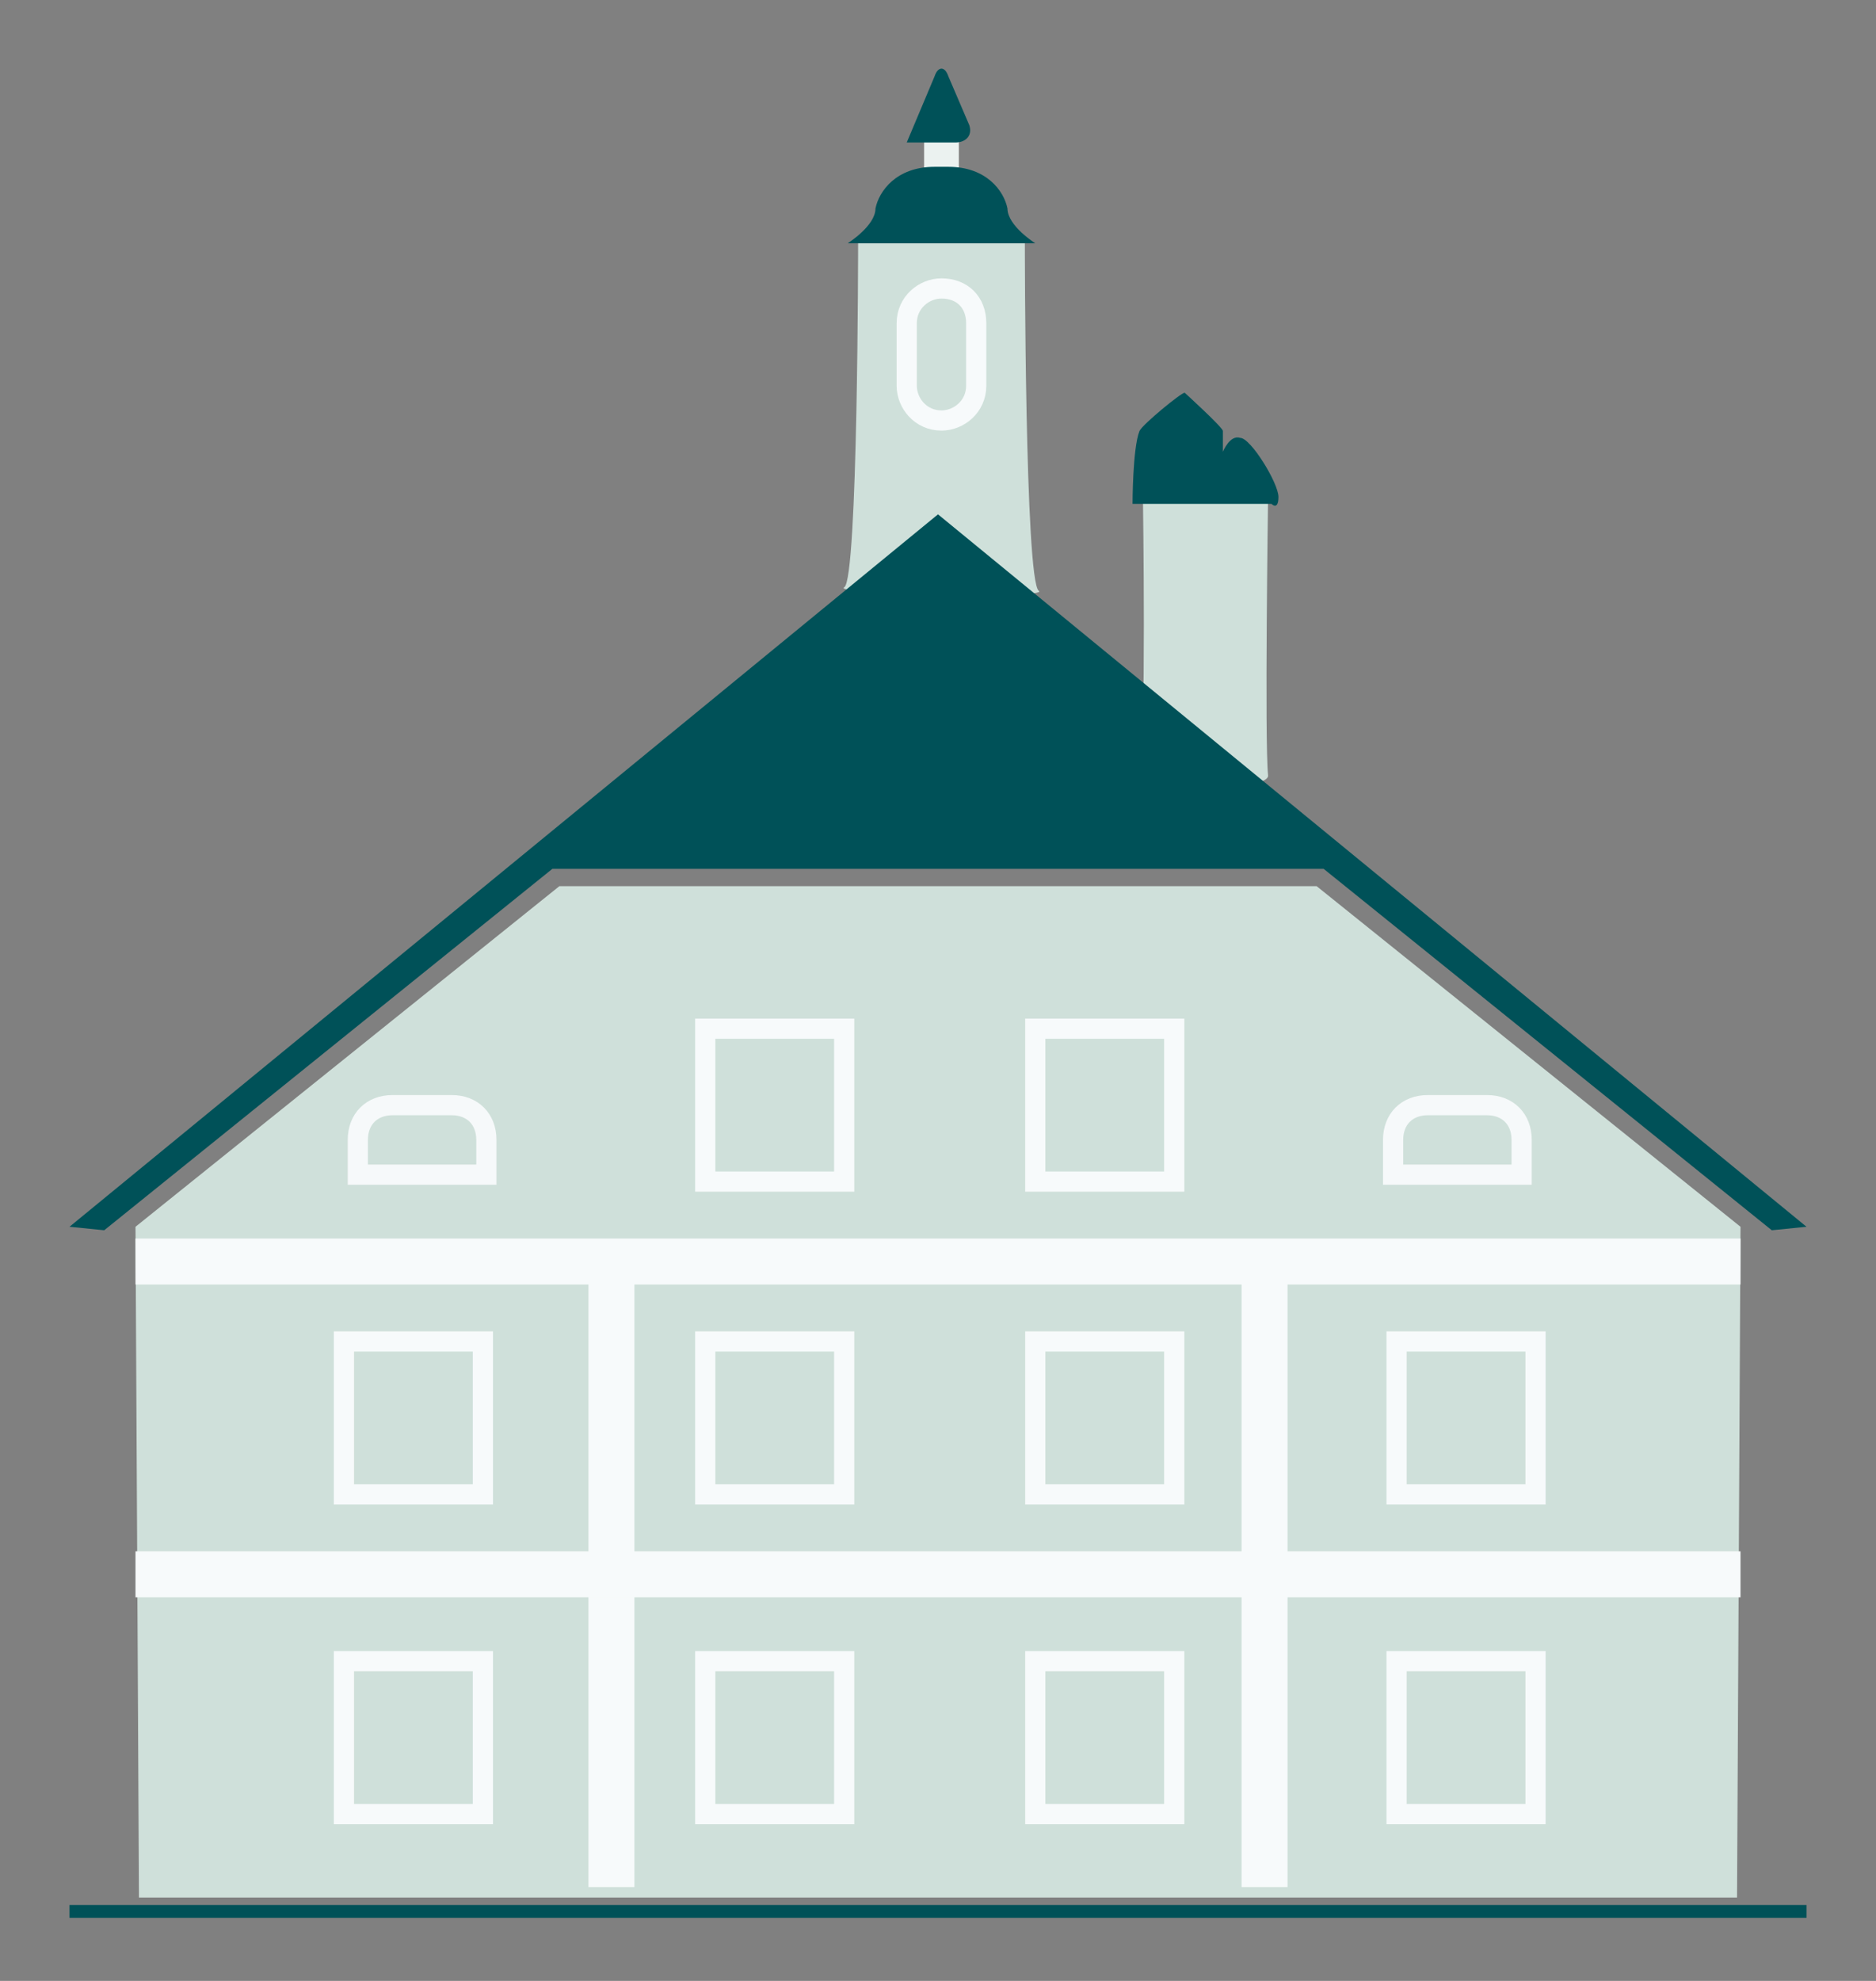
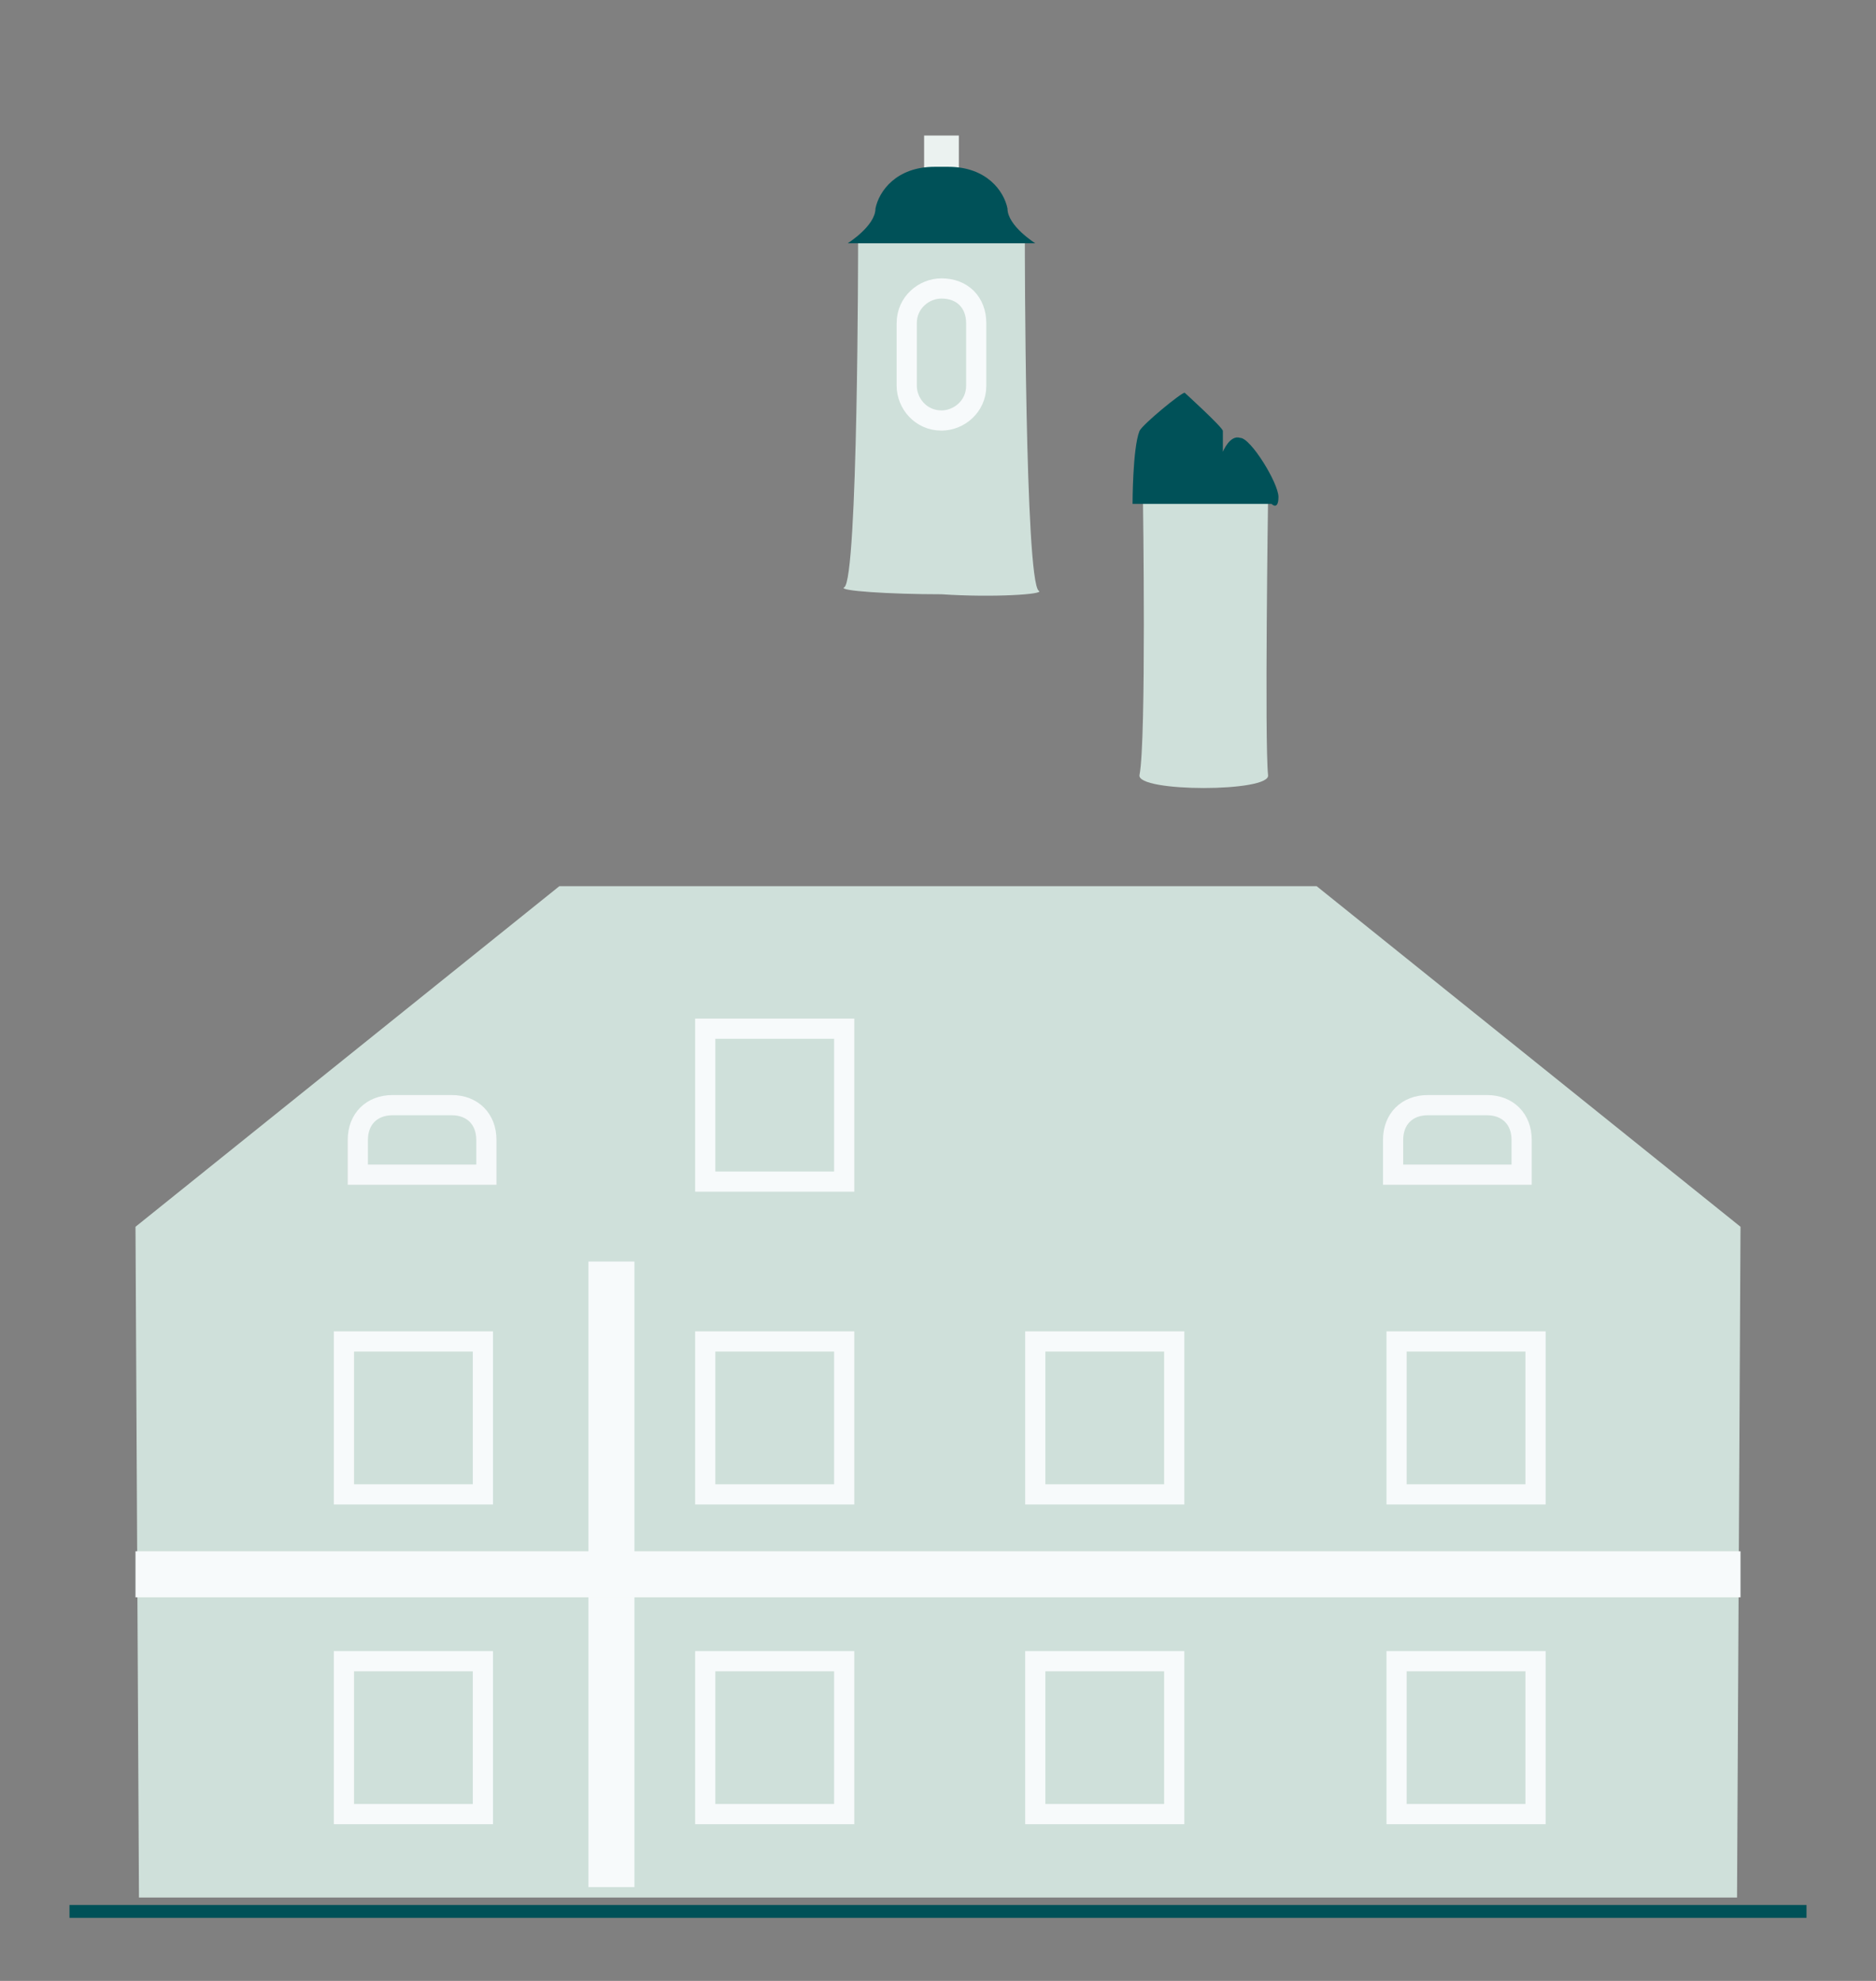
<svg xmlns="http://www.w3.org/2000/svg" version="1.1" id="Ebene_1" x="0px" y="0px" viewBox="0 0 54 57" style="enable-background:new 0 0 54 57;" xml:space="preserve">
  <rect x="0" y="0" width="54" height="57" fill="#808080" stroke="none" />
  <style type="text/css">
	.st0{fill:#CFE0DA;}
	.st1{fill:#EBF2F0;}
	.st2{fill:#005158;}
	.st3{fill:none;stroke:#F7FAFB;stroke-width:0.581;}
	.st4{fill:none;stroke:#F7FAFB;stroke-width:1.324;}
	.st5{fill:none;stroke:#005158;stroke-width:0.37;}
	.st6{fill:none;stroke:#F6F9FA;stroke-width:0.581;}
</style>
  <g>
    <path class="st0" d="M36.5,14.4l-1.8-0.3l-1.8,0.3c0,0,0.1,6.9-0.1,7.9c-0.1,0.5,3.8,0.5,3.7,0C36.4,21.3,36.5,14.4,36.5,14.4" />
    <rect x="26.6" y="3.9" class="st1" width="1" height="2.2" />
-     <path class="st2" d="M27.3,2.2c-0.1-0.3-0.3-0.3-0.4,0l-0.8,1.9h1.4c0.3,0,0.5-0.2,0.4-0.5L27.3,2.2z" />
    <path class="st0" d="M29.9,17c-0.4-0.3-0.4-10-0.4-10h-2.4h-2.4c0,0,0,9.7-0.4,9.9c-0.2,0.1,1.3,0.2,2.8,0.2   C28.6,17.2,30.1,17.1,29.9,17" />
    <path class="st2" d="M29.8,7c0,0-0.8-0.5-0.8-1c-0.1-0.5-0.6-1.2-1.7-1.2c-0.1,0-0.1,0-0.2,0s-0.1,0-0.2,0c-1.1,0-1.6,0.7-1.7,1.2   c0,0.5-0.8,1-0.8,1h2.7H29.8z" />
    <path class="st3" d="M27.1,8.3c-0.5,0-1,0.4-1,1v1.8c0,0.5,0.4,1,1,1c0.5,0,1-0.4,1-1V9.3C28.1,8.7,27.7,8.3,27.1,8.3z" />
    <polygon class="st0" points="50.1,35.3 37.9,25.5 27,25.5 16.1,25.5 3.9,35.3 4,54.6 27,54.6 50,54.6  " />
    <rect x="9.9" y="38.6" class="st3" width="4" height="4.4" />
    <rect x="9.9" y="47.8" class="st3" width="4" height="4.4" />
    <rect x="20.3" y="38.6" class="st3" width="4" height="4.4" />
    <rect x="20.3" y="29.6" class="st3" width="4" height="4.4" />
    <rect x="20.3" y="47.8" class="st3" width="4" height="4.4" />
-     <line class="st4" x1="3.9" y1="36.3" x2="50.1" y2="36.3" />
    <line class="st4" x1="17.6" y1="54.3" x2="17.6" y2="36.3" />
    <line class="st4" x1="3.9" y1="45.3" x2="50.1" y2="45.3" />
    <rect x="40.2" y="38.6" class="st3" width="4" height="4.4" />
    <rect x="40.2" y="47.8" class="st3" width="4" height="4.4" />
    <rect x="29.8" y="38.6" class="st3" width="4" height="4.4" />
-     <rect x="29.8" y="29.6" class="st3" width="4" height="4.4" />
    <rect x="29.8" y="47.8" class="st3" width="4" height="4.4" />
-     <line class="st4" x1="36.4" y1="54.3" x2="36.4" y2="36.3" />
-     <polygon class="st2" points="52,35.3 27,14.8 2,35.3 3,35.4 15.9,25 27,25 38.1,25 51,35.4  " />
    <line class="st5" x1="2" y1="55" x2="52" y2="55" />
    <path class="st2" d="M36.6,14.5h-4c0,0,0-1.6,0.2-2.1c0.1-0.2,1.2-1.1,1.3-1.1c0,0,1.1,1,1.1,1.1s0,0.6,0,0.6s0.2-0.5,0.5-0.4   c0.3,0,1.1,1.3,1.1,1.7C36.8,14.7,36.6,14.5,36.6,14.5" />
  </g>
  <path class="st6" d="M11.3,31.8c-0.6,0-1,0.4-1,1v1H14v-1c0-0.6-0.4-1-1-1H11.3z" />
  <path class="st6" d="M42.8,31.8c0.6,0,1,0.4,1,1v1h-3.7v-1c0-0.6,0.4-1,1-1H42.8z" />
</svg>